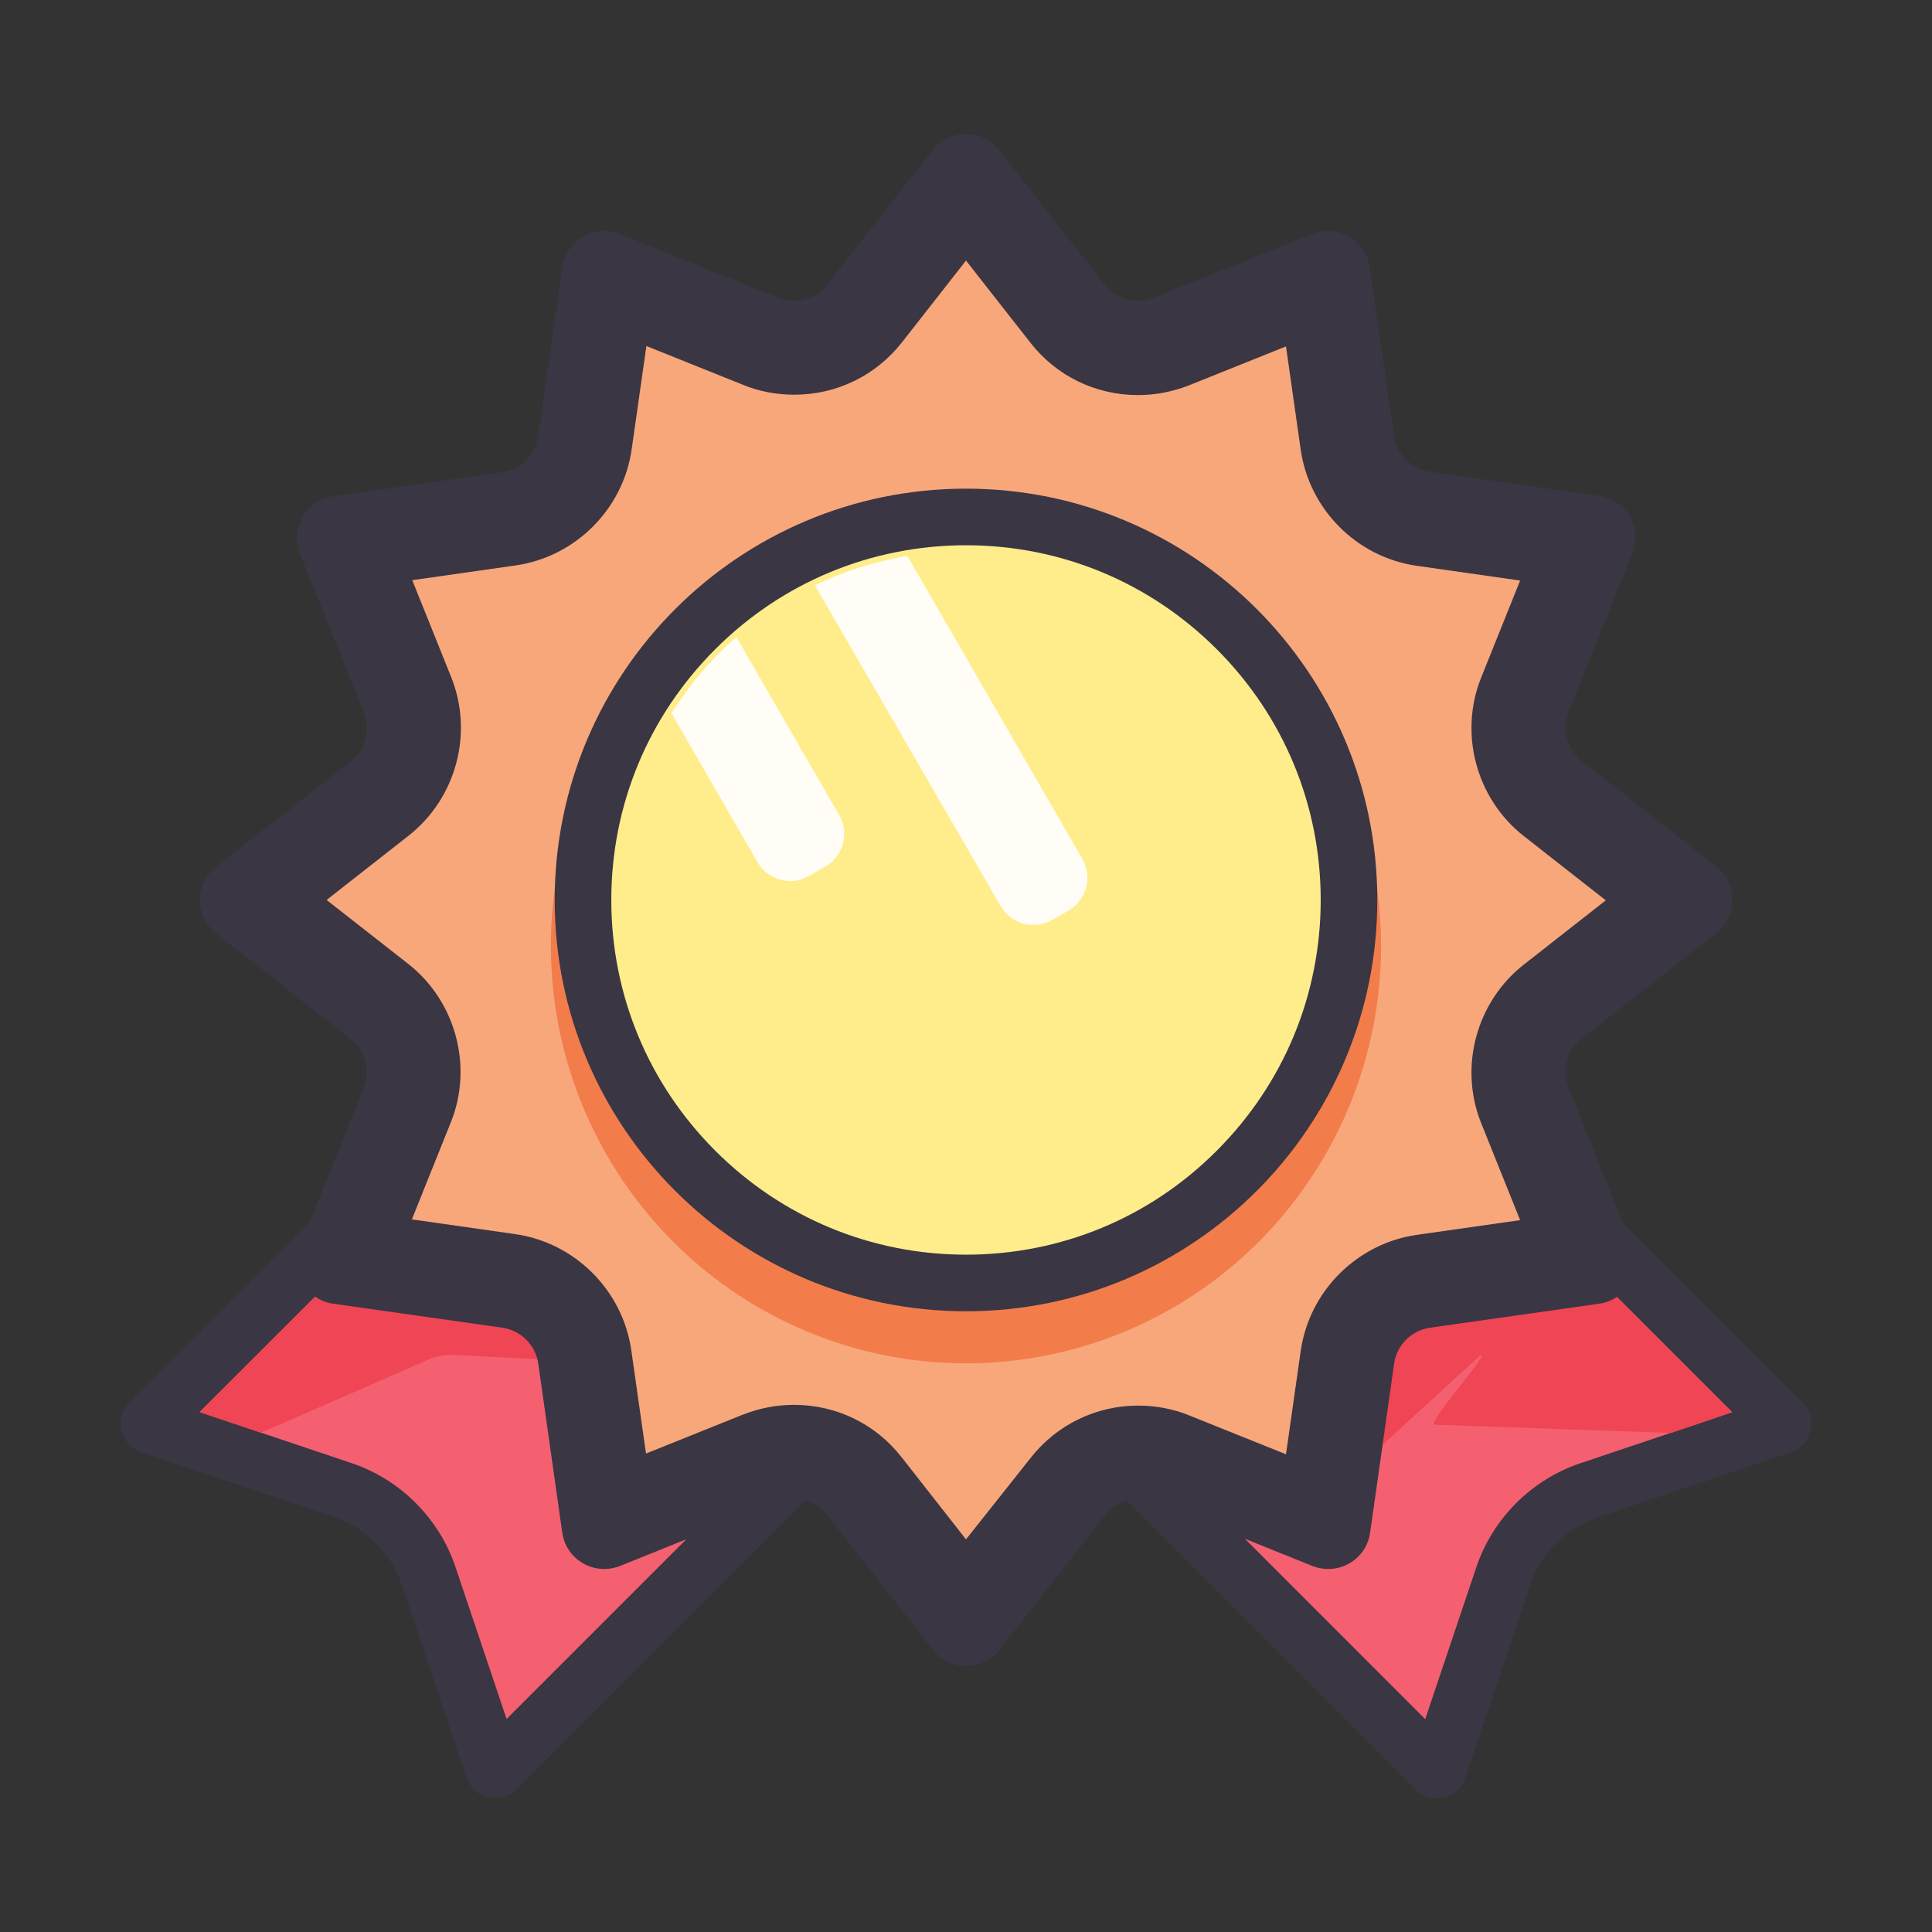
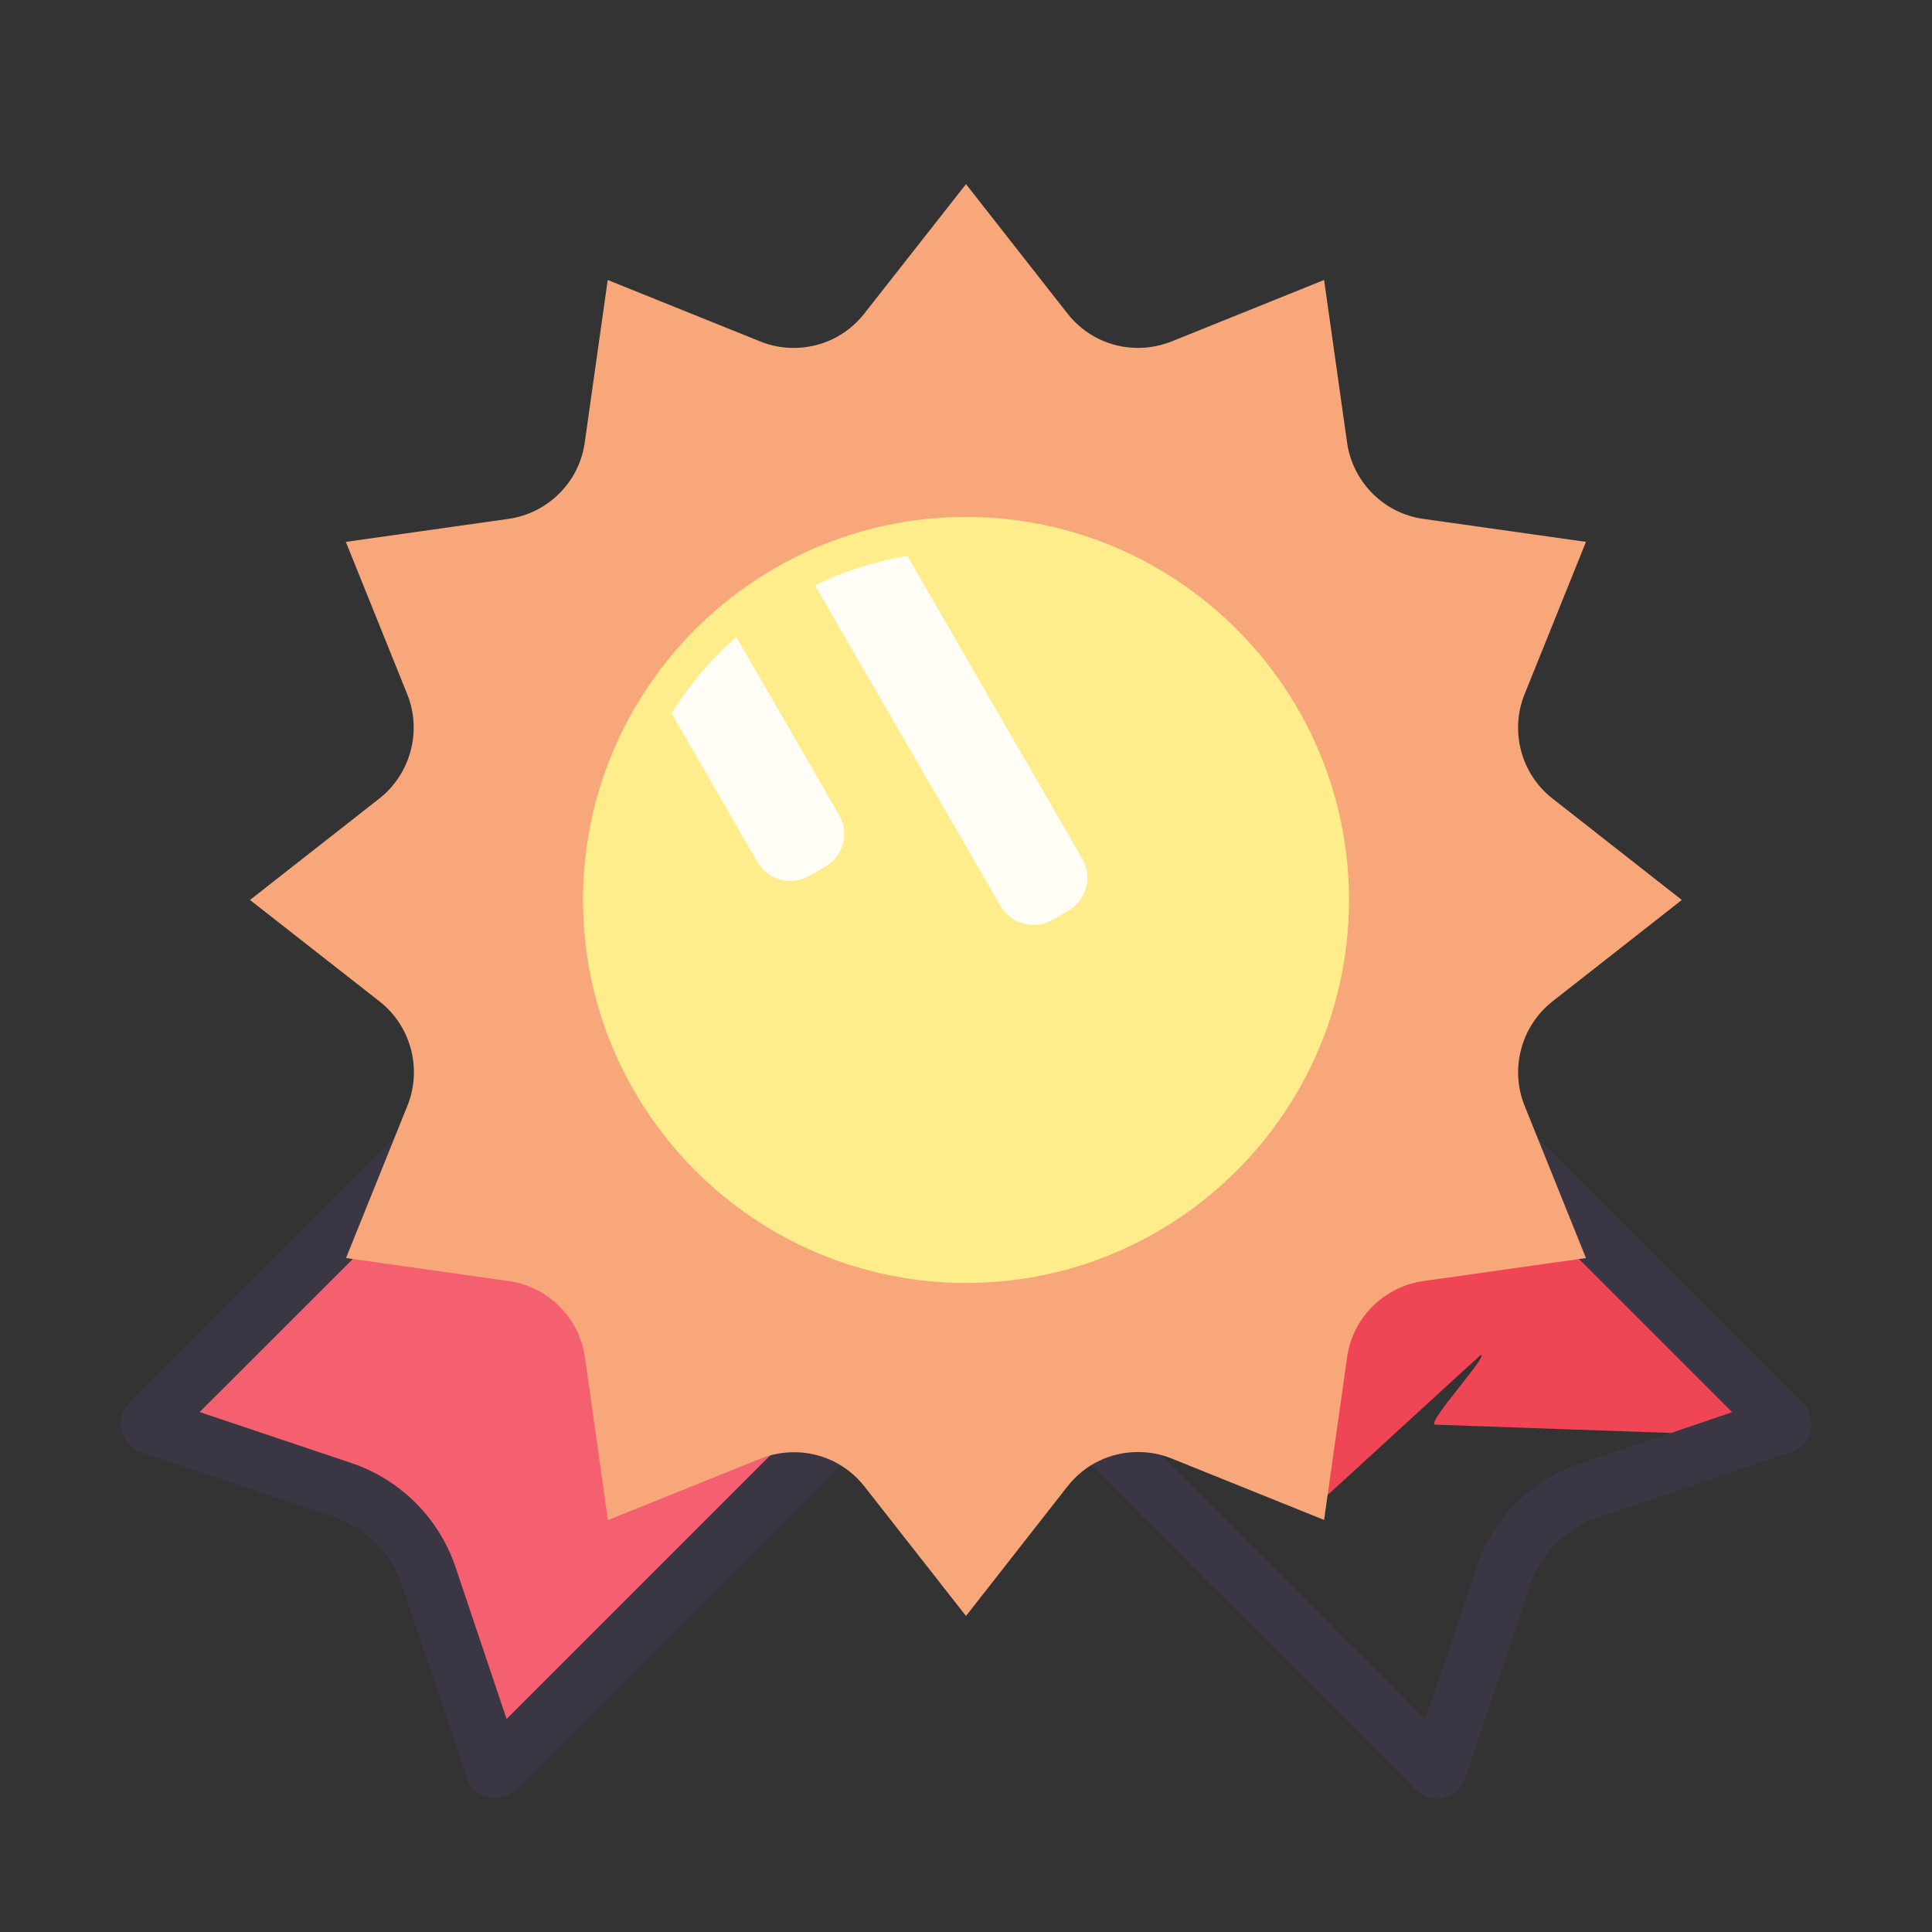
<svg xmlns="http://www.w3.org/2000/svg" t="1630737919376" class="icon" viewBox="0 0 1024 1024" version="1.1" p-id="4314" width="200" height="200">
  <rect x="0" y="0" width="1024" height="1024" fill="#333333" stroke="none" />
  <defs>
    <style type="text/css" />
  </defs>
-   <path d="M761.5 938c-0.3 0-0.4-0.1-0.6-0.3L521.7 698.5c-0.4-0.4-0.4-1 0-1.4l182.5-182.5c0.1-0.1 0.3-0.3 0.7-0.3s0.6 0.2 0.7 0.3l239.2 239.2c0.1 0.1 0.4 0.4 0.3 0.9-0.1 0.5-0.4 0.6-0.6 0.7l-102 34.3C821 797 804 814 796.8 835.3l-34.3 102c-0.2 0.6-0.7 0.7-1 0.7z" fill="#F46070" p-id="4315" />
  <path d="M704.8 535.2l213.3 213.3-80.6 27.1c-25.8 8.7-46.3 29.2-55 55l-27.1 80.6-213.2-213.3 162.6-162.7m0-35.8c-4.1 0-8.2 1.6-11.3 4.7L511.1 686.6c-6.2 6.2-6.2 16.4 0 22.6l239.2 239.2c3.2 3.2 7.2 4.7 11.2 4.7 6.5 0 12.9-3.9 15.2-10.9l34.3-102c5.7-17 19.1-30.4 36.1-36.1l102-34.3c11.2-3.8 14.6-18.1 6.2-26.4L716.1 504.1c-3.1-3.1-7.2-4.7-11.3-4.7z" fill="#3A3644" p-id="4316" />
  <path d="M918.1 748.5L704.8 535.2 542.2 697.9l31.4 31.4 125.3 67.3c0.5 0 85.5-78.4 86-78.4 4.1 0-28.3 35.3-24.5 36.9l125.3 4.4 32.4-11z" fill="#EF4554" p-id="4317" />
  <path d="M262.5 938c-0.5 0-0.8-0.2-1-0.7l-34.3-102C220 814 203 797 181.7 789.8l-102-34.3c-0.2-0.1-0.5-0.2-0.6-0.7-0.1-0.5 0.1-0.8 0.3-0.9l239.2-239.2c0.1-0.1 0.3-0.3 0.7-0.3 0.4 0 0.6 0.2 0.7 0.3l182.5 182.5c0.4 0.4 0.4 1 0 1.4L263.1 937.7c-0.2 0.2-0.3 0.3-0.6 0.3z" fill="#F46070" p-id="4318" />
  <path d="M319.2 535.2l162.6 162.6-213.3 213.3-27.1-80.6c-8.7-25.8-29.2-46.3-55-55l-80.6-27.1 213.4-213.2m0-35.8c-4.1 0-8.2 1.6-11.3 4.7L68.7 743.3c-8.4 8.4-5 22.7 6.2 26.4l102 34.3c17 5.7 30.4 19.1 36.1 36.1l34.3 102c2.3 7 8.7 10.9 15.2 10.9 4 0 8.1-1.5 11.2-4.7l239.2-239.2c6.2-6.2 6.2-16.4 0-22.6L330.5 504.1c-3.2-3.1-7.2-4.7-11.3-4.7z" fill="#3A3644" p-id="4319" />
-   <path d="M105.9 748.5l213.3-213.3 162.6 162.6-31.4 31.4-209.7-11.1h-1.6c-4.1 0-8.2 0.9-12 2.5l-88.8 38.8-32.4-10.9z" fill="#EF4554" p-id="4320" />
  <path d="M458.2 787.9c-9.1-11.6-22.7-18.2-37.4-18.2-6.1 0-12.1 1.2-17.7 3.4l-80.9 32.6-12.2-86.4c-3-20.8-19.5-37.4-40.3-40.3l-86.3-12.2 32.6-80.9c7.8-19.5 1.8-42.1-14.8-55.1L132.5 477l68.6-53.8c16.5-13 22.6-35.6 14.8-55.1l-32.6-80.9 86.3-12.2c20.8-3 37.4-19.5 40.3-40.3l12.2-86.3L403 181c5.7 2.3 11.6 3.4 17.7 3.4 14.7 0 28.3-6.6 37.4-18.2L512 97.6l53.8 68.6c9.1 11.6 22.7 18.2 37.4 18.2 6.1 0 12.1-1.2 17.7-3.4l80.9-32.6 12.2 86.3c3 20.8 19.5 37.4 40.3 40.3l86.3 12.2-32.6 80.9c-7.8 19.5-1.8 42.1 14.8 55.1l68.6 53.8-68.6 53.8c-16.5 13-22.6 35.6-14.8 55.1l32.6 80.9-86.3 12.2c-20.8 3-37.4 19.5-40.3 40.3l-12.2 86.3-80.9-32.6c-5.7-2.3-11.6-3.4-17.7-3.4-14.7 0-28.3 6.6-37.4 18.2L512 856.5l-53.8-68.6z" fill="#F8A77B" p-id="4321" />
-   <path d="M512 138.1l34.1 43.5c13.8 17.7 34.6 27.8 57.1 27.8 9.3 0 18.4-1.8 27.1-5.2l51.3-20.6 7.8 54.7c4.5 31.7 29.8 57.1 61.6 61.6l54.7 7.8-20.6 51.3c-12 29.7-2.7 64.3 22.5 84.1l43.5 34.1-43.5 34.1c-25.2 19.8-34.5 54.4-22.5 84.1l20.6 51.3-54.7 7.8c-31.7 4.5-57.1 29.8-61.6 61.6l-7.8 54.7-51.3-20.6c-8.6-3.5-17.7-5.2-27-5.2-22.4 0-43.2 10.1-57.1 27.8L512 815.9l-34.1-43.5c-13.8-17.7-34.6-27.8-57.1-27.8-9.3 0-18.4 1.8-27.1 5.2l-51.3 20.6-7.8-54.7c-4.5-31.7-29.8-57.1-61.6-61.6l-54.7-7.8 20.6-51.3c12-29.7 2.7-64.3-22.5-84.1L173.1 477l43.5-34.1c25.2-19.8 34.5-54.4 22.5-84.1l-20.6-51.3 54.7-7.8c31.7-4.5 57.1-29.8 61.6-61.6l7.8-54.7 51.3 20.6c8.6 3.5 17.7 5.2 27.1 5.2 22.4 0 43.2-10.1 57.1-27.8l33.9-43.3m0-67.1c-6.6 0-13.2 2.9-17.7 8.6l-55.8 71.2c-4.4 5.6-10.9 8.6-17.7 8.6-2.8 0-5.7-0.5-8.4-1.6L328.6 124c-2.8-1.1-5.6-1.6-8.4-1.6-10.8 0-20.6 7.8-22.2 19.3l-12.7 89.5c-1.4 9.9-9.2 17.7-19.1 19.1L176.7 263c-14.4 2-23.1 17.1-17.7 30.6l33.8 83.9c3.7 9.3 0.9 19.9-7 26.1l-71.2 55.8c-11.5 9-11.5 26.4 0 35.4l71.2 55.8c7.9 6.2 10.7 16.8 7 26.1L159 660.4c-5.4 13.5 3.2 28.6 17.7 30.6l89.5 12.7c9.9 1.4 17.7 9.2 19.1 19.1l12.7 89.5c1.6 11.5 11.5 19.3 22.2 19.3 2.8 0 5.6-0.5 8.4-1.6l83.9-33.8c2.7-1.1 5.6-1.6 8.4-1.6 6.8 0 13.3 3.1 17.7 8.6l55.8 71.2c4.5 5.7 11.1 8.6 17.7 8.6s13.2-2.9 17.7-8.6l55.8-71.2c4.4-5.6 10.9-8.6 17.7-8.6 2.8 0 5.7 0.5 8.4 1.6l83.9 33.8c2.8 1.1 5.6 1.6 8.4 1.6 10.8 0 20.6-7.8 22.2-19.3l12.7-89.5c1.4-9.9 9.2-17.7 19.1-19.1l89.5-12.7c14.4-2 23.1-17.1 17.7-30.6l-33.8-83.9c-3.7-9.3-0.9-19.9 7-26.1l71.2-55.8c11.5-9 11.5-26.4 0-35.4l-71.2-55.8c-7.9-6.2-10.7-16.8-7-26.1l33.8-83.9c5.4-13.5-3.2-28.6-17.7-30.6L758 250.1c-9.9-1.4-17.7-9.2-19.1-19.1L726 141.7c-1.6-11.5-11.5-19.3-22.2-19.3-2.8 0-5.6 0.5-8.4 1.6l-83.9 33.8c-2.7 1.1-5.6 1.6-8.4 1.6-6.8 0-13.3-3.1-17.7-8.6l-55.8-71.2c-4.4-5.7-11-8.6-17.6-8.6z" fill="#3A3644" p-id="4322" />
-   <path d="M292 501.3a220 221.3 0 1 0 440 0 220 221.3 0 1 0-440 0Z" fill="#F37C4B" p-id="4323" />
  <path d="M512 680c-111.9 0-203-91.1-203-203s91.1-203 203-203 203 91.1 203 203c0 112-91.1 203-203 203z" fill="#FFED8B" p-id="4324" />
-   <path d="M512 289c50.2 0 97.4 19.6 132.9 55.1S700 426.8 700 477s-19.6 97.4-55.1 132.9C609.4 645.5 562.2 665 512 665s-97.4-19.6-132.9-55.1S324 527.2 324 477s19.6-97.4 55.1-132.9S461.8 289 512 289m0-30c-120.4 0-218 97.6-218 218s97.6 218 218 218 218-97.6 218-218-97.6-218-218-218z" fill="#3A3644" p-id="4325" />
  <path d="M390.3 337.7C377 349 365.5 362.9 355.9 378l45.6 79c5.5 9.5 17.8 12.8 27.3 7.3l8.7-5c9.5-5.5 12.8-17.8 7.3-27.3l-54.5-94.3zM480.9 294.6c-17.9 3.2-33.9 8.2-49 15.6l98.5 170.1c5.5 9.5 17.8 12.8 27.3 7.3l8.7-5c9.5-5.5 12.8-17.8 7.3-27.3l-92.8-160.7z" fill="#FFFDF5" p-id="4326" />
</svg>